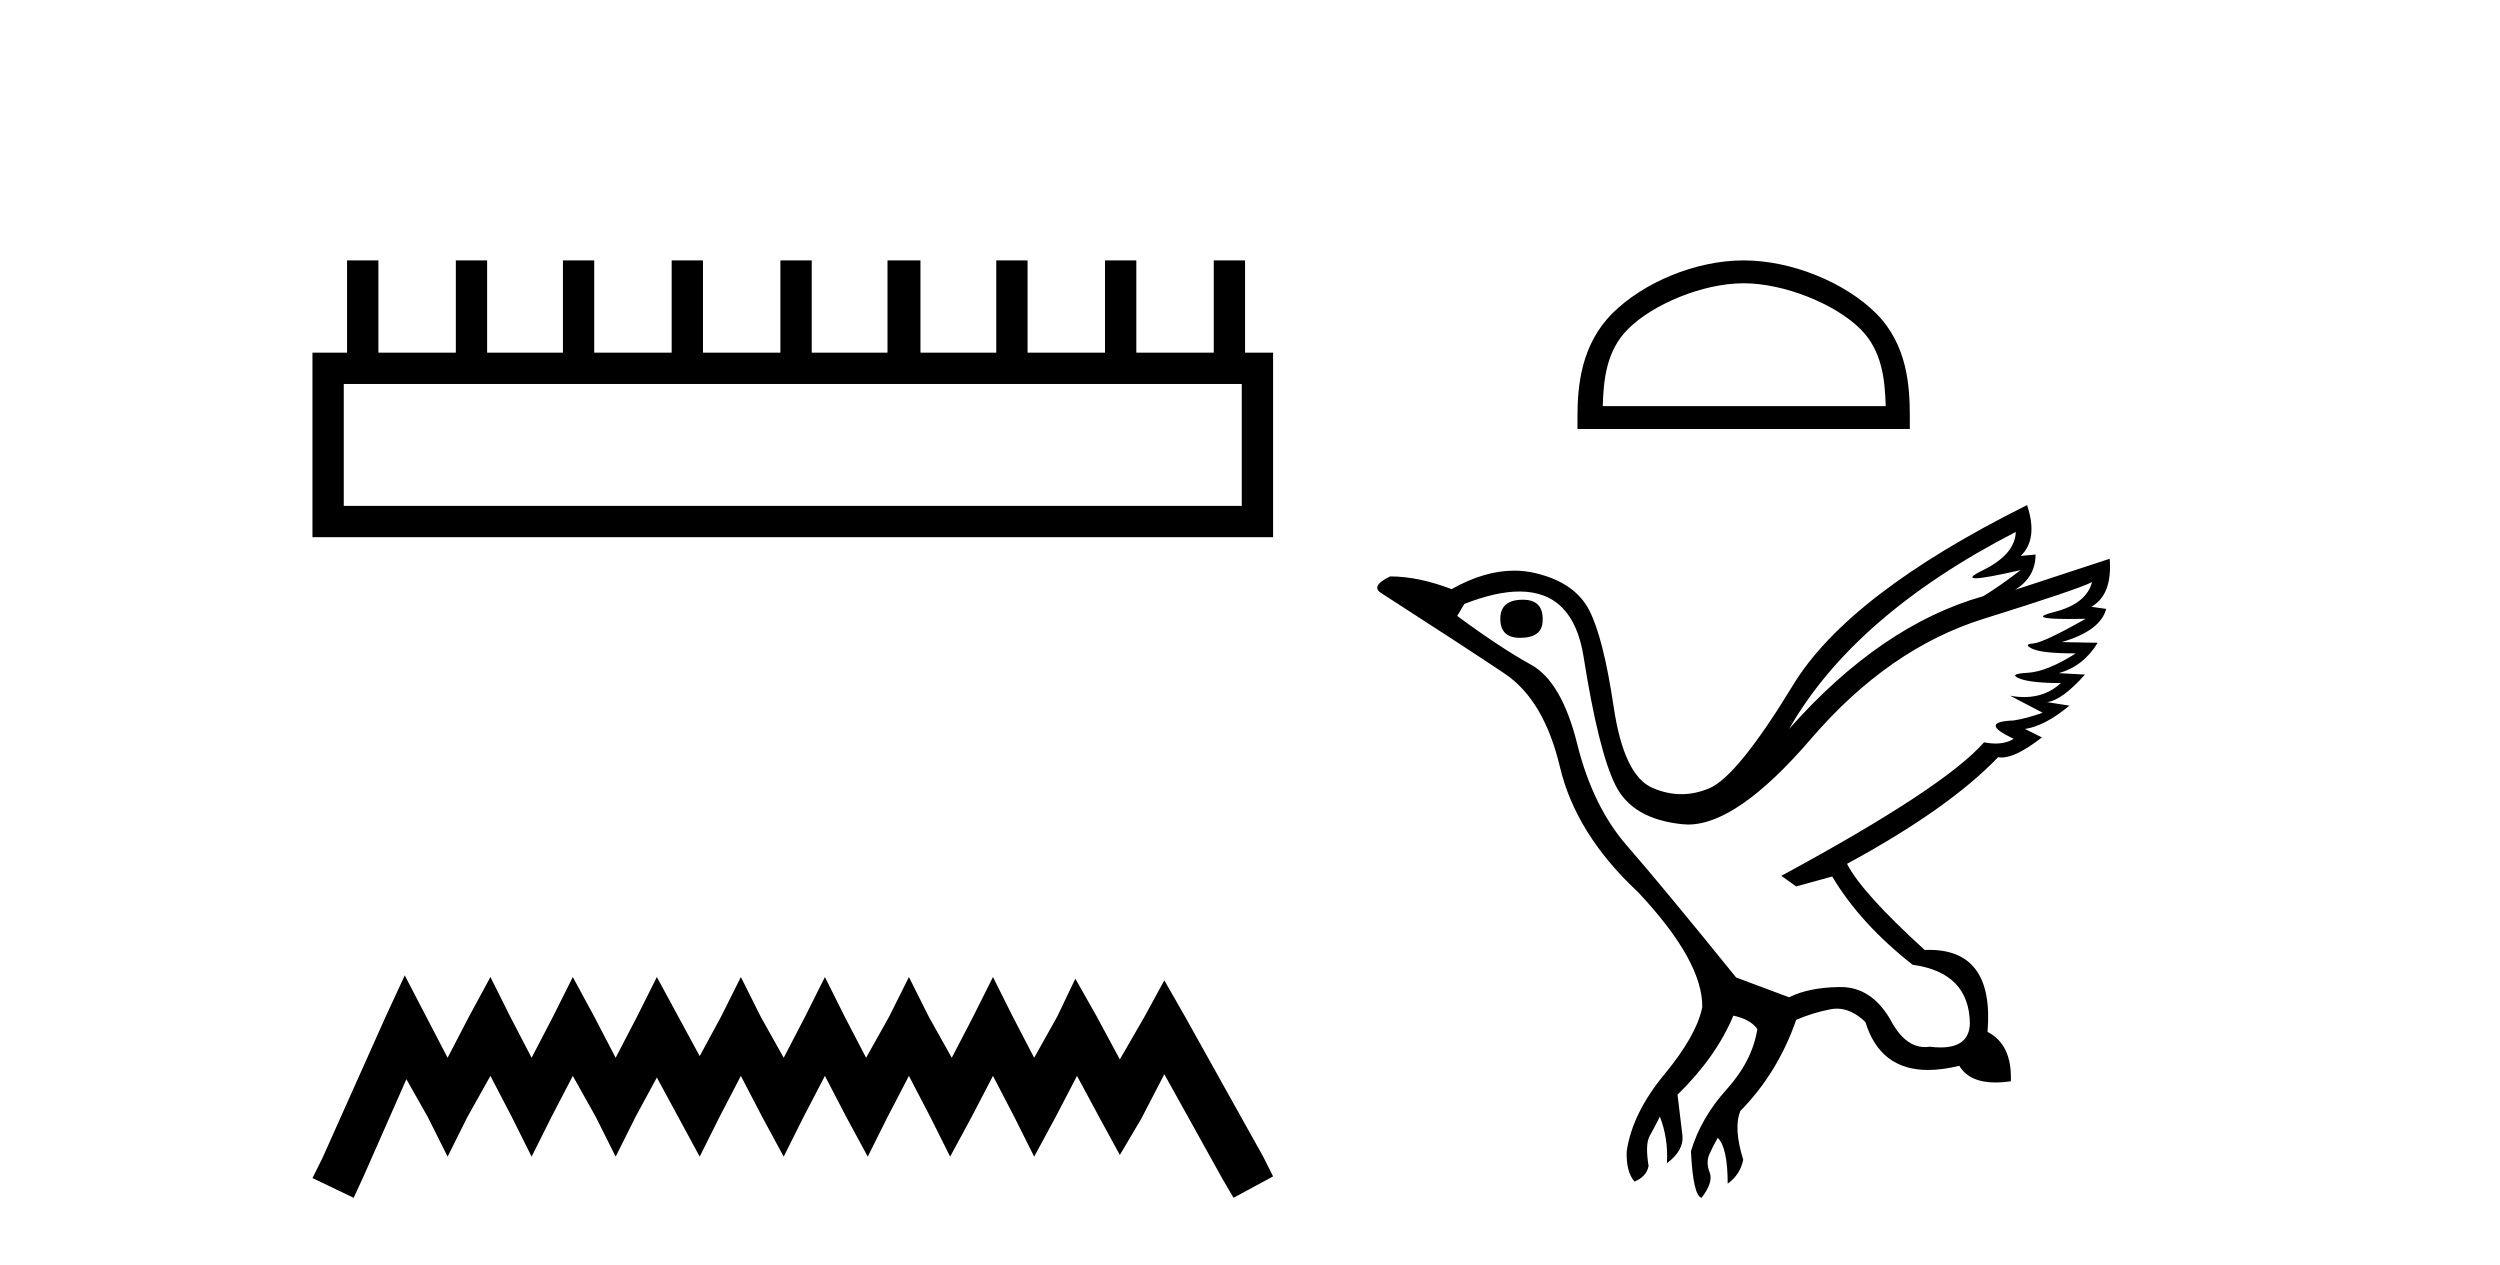
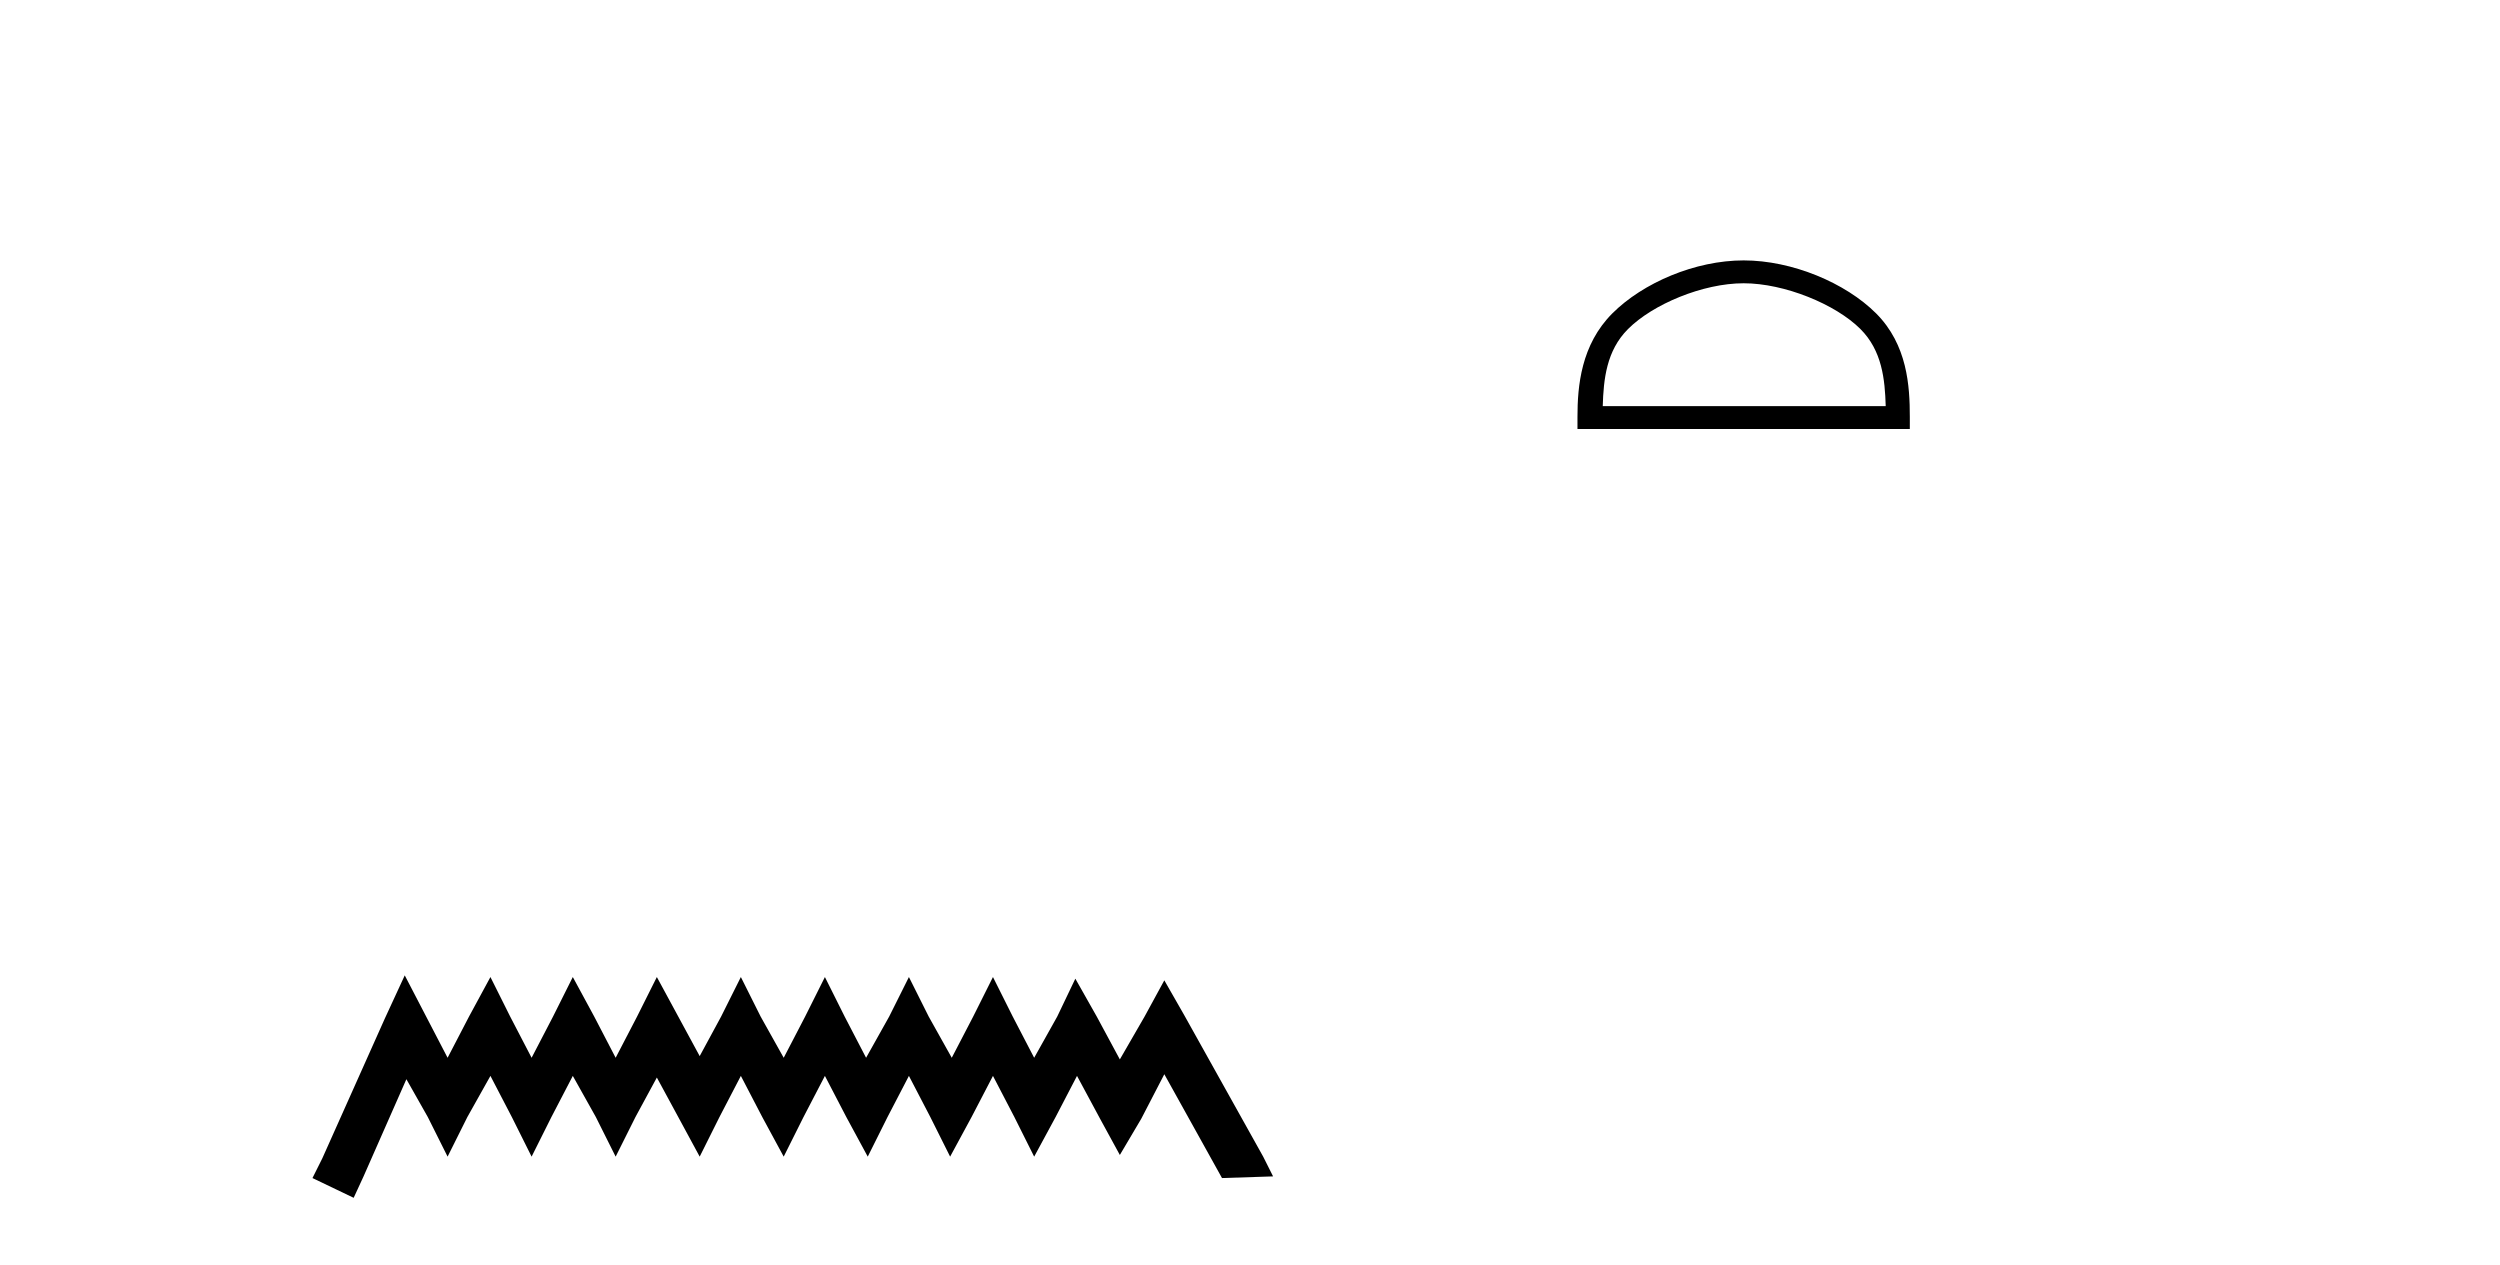
<svg xmlns="http://www.w3.org/2000/svg" width="81.0" height="41.0">
-   <path d="M 40.233 12.441 L 40.233 16.391 L 11.138 16.391 L 11.138 12.441 ZM 11.245 8.437 L 11.245 11.426 L 10.124 11.426 L 10.124 17.405 L 41.248 17.405 L 41.248 11.426 L 40.34 11.426 L 40.34 8.437 L 39.326 8.437 L 39.326 11.426 L 36.817 11.426 L 36.817 8.437 L 35.802 8.437 L 35.802 11.426 L 33.293 11.426 L 33.293 8.437 L 32.279 8.437 L 32.279 11.426 L 29.823 11.426 L 29.823 8.437 L 28.755 8.437 L 28.755 11.426 L 26.3 11.426 L 26.3 8.437 L 25.285 8.437 L 25.285 11.426 L 22.776 11.426 L 22.776 8.437 L 21.762 8.437 L 21.762 11.426 L 19.253 11.426 L 19.253 8.437 L 18.239 8.437 L 18.239 11.426 L 15.783 11.426 L 15.783 8.437 L 14.769 8.437 L 14.769 11.426 L 12.26 11.426 L 12.26 8.437 Z" style="fill:#000000;stroke:none" />
-   <path d="M 13.114 31.602 L 12.473 32.99 L 10.444 37.528 L 10.124 38.169 L 11.459 38.809 L 11.779 38.115 L 13.167 34.966 L 13.861 36.193 L 14.502 37.475 L 15.142 36.193 L 15.89 34.859 L 16.584 36.193 L 17.224 37.475 L 17.865 36.193 L 18.559 34.859 L 19.306 36.193 L 19.947 37.475 L 20.588 36.193 L 21.282 34.912 L 21.976 36.193 L 22.67 37.475 L 23.31 36.193 L 24.004 34.859 L 24.698 36.193 L 25.392 37.475 L 26.033 36.193 L 26.727 34.859 L 27.421 36.193 L 28.115 37.475 L 28.755 36.193 L 29.449 34.859 L 30.143 36.193 L 30.784 37.475 L 31.478 36.193 L 32.172 34.859 L 32.866 36.193 L 33.507 37.475 L 34.201 36.193 L 34.895 34.859 L 35.642 36.247 L 36.283 37.421 L 36.977 36.247 L 37.724 34.805 L 39.593 38.169 L 39.966 38.809 L 41.248 38.115 L 40.927 37.475 L 38.365 32.884 L 37.724 31.763 L 37.084 32.937 L 36.283 34.325 L 35.535 32.937 L 34.841 31.709 L 34.254 32.937 L 33.507 34.272 L 32.813 32.937 L 32.172 31.656 L 31.531 32.937 L 30.837 34.272 L 30.09 32.937 L 29.449 31.656 L 28.809 32.937 L 28.061 34.272 L 27.367 32.937 L 26.727 31.656 L 26.086 32.937 L 25.392 34.272 L 24.645 32.937 L 24.004 31.656 L 23.364 32.937 L 22.67 34.218 L 21.976 32.937 L 21.282 31.656 L 20.641 32.937 L 19.947 34.272 L 19.253 32.937 L 18.559 31.656 L 17.918 32.937 L 17.224 34.272 L 16.53 32.937 L 15.89 31.656 L 15.196 32.937 L 14.502 34.272 L 13.808 32.937 L 13.114 31.602 Z" style="fill:#000000;stroke:none" />
+   <path d="M 13.114 31.602 L 12.473 32.99 L 10.444 37.528 L 10.124 38.169 L 11.459 38.809 L 11.779 38.115 L 13.167 34.966 L 13.861 36.193 L 14.502 37.475 L 15.142 36.193 L 15.89 34.859 L 16.584 36.193 L 17.224 37.475 L 17.865 36.193 L 18.559 34.859 L 19.306 36.193 L 19.947 37.475 L 20.588 36.193 L 21.282 34.912 L 21.976 36.193 L 22.67 37.475 L 23.31 36.193 L 24.004 34.859 L 24.698 36.193 L 25.392 37.475 L 26.033 36.193 L 26.727 34.859 L 27.421 36.193 L 28.115 37.475 L 28.755 36.193 L 29.449 34.859 L 30.143 36.193 L 30.784 37.475 L 31.478 36.193 L 32.172 34.859 L 32.866 36.193 L 33.507 37.475 L 34.201 36.193 L 34.895 34.859 L 35.642 36.247 L 36.283 37.421 L 36.977 36.247 L 37.724 34.805 L 39.593 38.169 L 41.248 38.115 L 40.927 37.475 L 38.365 32.884 L 37.724 31.763 L 37.084 32.937 L 36.283 34.325 L 35.535 32.937 L 34.841 31.709 L 34.254 32.937 L 33.507 34.272 L 32.813 32.937 L 32.172 31.656 L 31.531 32.937 L 30.837 34.272 L 30.09 32.937 L 29.449 31.656 L 28.809 32.937 L 28.061 34.272 L 27.367 32.937 L 26.727 31.656 L 26.086 32.937 L 25.392 34.272 L 24.645 32.937 L 24.004 31.656 L 23.364 32.937 L 22.67 34.218 L 21.976 32.937 L 21.282 31.656 L 20.641 32.937 L 19.947 34.272 L 19.253 32.937 L 18.559 31.656 L 17.918 32.937 L 17.224 34.272 L 16.53 32.937 L 15.89 31.656 L 15.196 32.937 L 14.502 34.272 L 13.808 32.937 L 13.114 31.602 Z" style="fill:#000000;stroke:none" />
  <path d="M 56.494 9.178 C 57.818 9.178 59.476 9.858 60.278 10.661 C 60.98 11.362 61.072 12.293 61.097 13.158 L 51.929 13.158 C 51.955 12.293 52.046 11.362 52.748 10.661 C 53.55 9.858 55.169 9.178 56.494 9.178 ZM 56.494 8.437 C 54.922 8.437 53.232 9.163 52.241 10.153 C 51.225 11.17 51.11 12.508 51.11 13.509 L 51.11 13.899 L 61.878 13.899 L 61.878 13.509 C 61.878 12.508 61.801 11.17 60.785 10.153 C 59.794 9.163 58.065 8.437 56.494 8.437 Z" style="fill:#000000;stroke:none" />
-   <path d="M 49.342 19.431 Q 48.61 19.431 48.61 20.049 Q 48.61 20.666 49.25 20.666 Q 49.982 20.666 49.982 20.094 Q 50.005 19.431 49.342 19.431 ZM 65.311 17.234 Q 65.288 17.967 64.236 18.481 Q 63.715 18.736 64.012 18.736 Q 64.315 18.736 65.471 18.47 L 65.471 18.47 Q 64.785 18.996 64.259 19.316 Q 60.941 20.255 57.967 23.618 Q 60.072 19.934 65.311 17.234 ZM 67.782 18.859 Q 67.599 19.568 66.547 19.831 Q 65.65 20.055 67.028 20.055 Q 67.268 20.055 67.576 20.049 L 67.576 20.049 Q 66.204 20.826 65.872 20.849 Q 65.54 20.872 65.849 21.021 Q 66.158 21.17 67.256 21.17 Q 66.318 21.765 65.689 21.799 Q 65.06 21.833 65.426 21.982 Q 65.792 22.131 66.775 22.131 Q 66.286 22.585 65.582 22.585 Q 65.365 22.585 65.128 22.542 L 65.128 22.542 L 66.181 23.092 Q 65.677 23.275 65.243 23.343 Q 64.076 23.389 65.243 23.938 Q 64.999 24.091 64.653 24.091 Q 64.48 24.091 64.282 24.052 Q 63 25.517 57.715 28.377 L 58.196 28.72 L 59.363 28.399 Q 60.278 29.932 61.971 31.259 Q 63.801 31.511 63.824 33.158 Q 63.805 33.937 62.874 33.937 Q 62.711 33.937 62.52 33.913 Q 62.443 33.925 62.368 33.925 Q 61.711 33.925 61.239 33.021 Q 60.628 31.98 59.636 31.98 Q 59.625 31.98 59.614 31.98 Q 58.608 31.991 57.967 32.312 L 56.251 31.671 Q 53.826 28.674 52.716 27.404 Q 51.607 26.134 51.103 24.11 Q 50.6 22.085 49.605 21.536 Q 48.61 20.987 47.214 19.957 L 47.443 19.568 Q 48.471 19.165 49.231 19.165 Q 50.975 19.165 51.309 21.284 Q 51.79 24.327 52.339 25.437 Q 52.888 26.546 54.524 26.706 Q 54.609 26.715 54.696 26.715 Q 56.29 26.715 58.676 23.938 Q 61.193 21.01 64.27 20.049 Q 67.347 19.088 67.782 18.859 ZM 65.677 16.365 Q 59.889 19.248 58.093 22.199 Q 56.297 25.151 55.382 25.54 Q 54.931 25.731 54.477 25.731 Q 54.01 25.731 53.54 25.528 Q 52.613 25.128 52.282 22.897 Q 51.95 20.666 51.492 19.774 Q 51.035 18.882 49.765 18.573 Q 49.419 18.489 49.058 18.489 Q 48.096 18.489 47.031 19.088 Q 45.956 18.676 45.041 18.676 Q 44.377 18.996 44.766 19.225 Q 47.466 20.964 48.747 21.822 Q 50.028 22.68 50.543 24.853 Q 51.058 27.027 53.071 28.903 Q 55.176 31.145 55.153 32.632 Q 54.97 33.547 53.929 34.806 Q 52.888 36.064 52.705 37.299 Q 52.682 37.963 52.957 38.283 Q 53.346 38.123 53.414 37.78 Q 53.3 37.071 53.449 36.807 Q 53.597 36.544 53.78 36.178 Q 54.055 36.887 54.009 37.688 Q 54.558 37.276 54.512 36.796 L 54.352 35.469 Q 55.611 34.234 56.16 32.907 Q 56.709 33.021 56.938 33.341 Q 56.777 34.371 55.942 35.297 Q 55.107 36.224 54.787 37.299 Q 54.856 38.741 55.13 38.809 Q 55.519 38.306 55.393 37.986 Q 55.267 37.665 55.382 37.402 Q 55.496 37.139 55.656 36.865 Q 55.977 37.185 55.977 38.352 Q 56.388 38.054 56.48 37.574 Q 56.16 36.544 56.388 35.995 Q 57.601 34.76 58.196 33.044 Q 58.722 32.815 59.306 32.701 Q 59.41 32.68 59.513 32.68 Q 59.987 32.68 60.438 33.112 Q 60.915 34.667 62.469 34.667 Q 62.928 34.667 63.481 34.531 Q 63.806 35.073 64.659 35.073 Q 64.886 35.073 65.151 35.034 Q 65.197 33.845 64.396 33.433 Q 64.617 30.776 62.503 30.776 Q 62.433 30.776 62.36 30.779 Q 60.324 28.926 59.843 27.988 Q 63.138 26.203 64.739 24.533 Q 64.793 24.543 64.852 24.543 Q 65.324 24.543 66.158 23.892 L 65.609 23.618 Q 66.249 23.526 67.05 22.863 L 66.318 22.748 Q 66.798 22.703 67.553 21.856 L 66.707 21.81 Q 67.508 21.581 67.965 20.826 L 66.798 20.804 Q 68.057 20.438 68.24 19.728 L 67.759 19.66 Q 68.446 19.271 68.354 18.104 L 68.354 18.104 L 65.288 19.111 Q 65.952 18.699 65.952 17.967 L 65.952 17.967 L 65.471 18.012 Q 66.043 17.463 65.677 16.365 Z" style="fill:#000000;stroke:none" />
</svg>